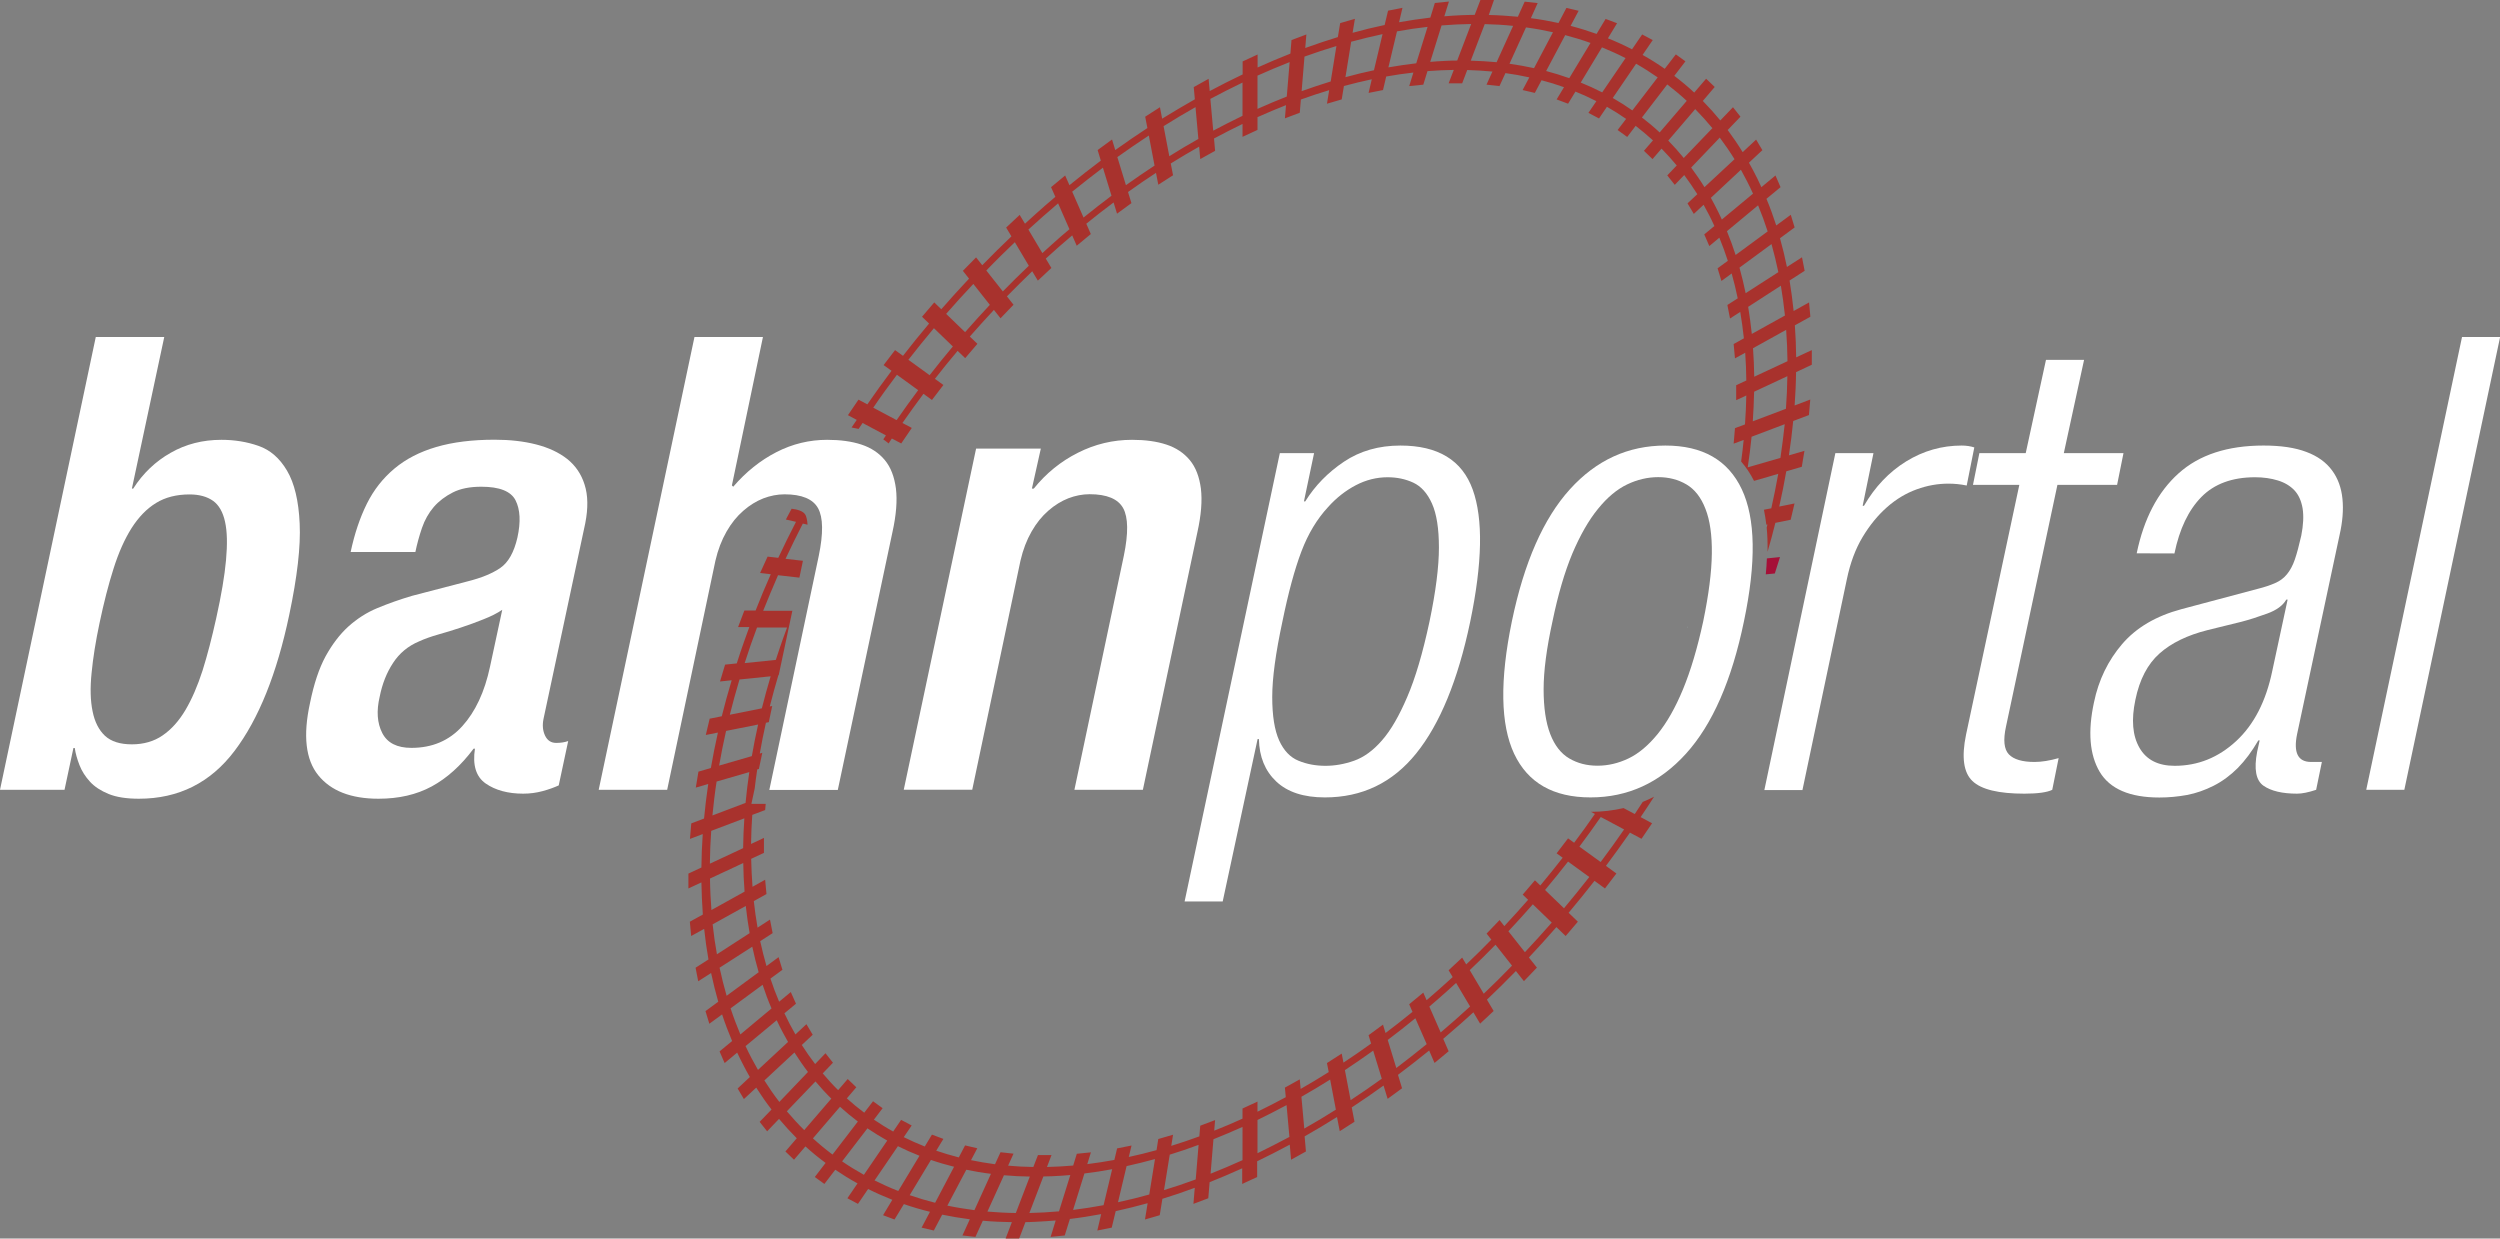
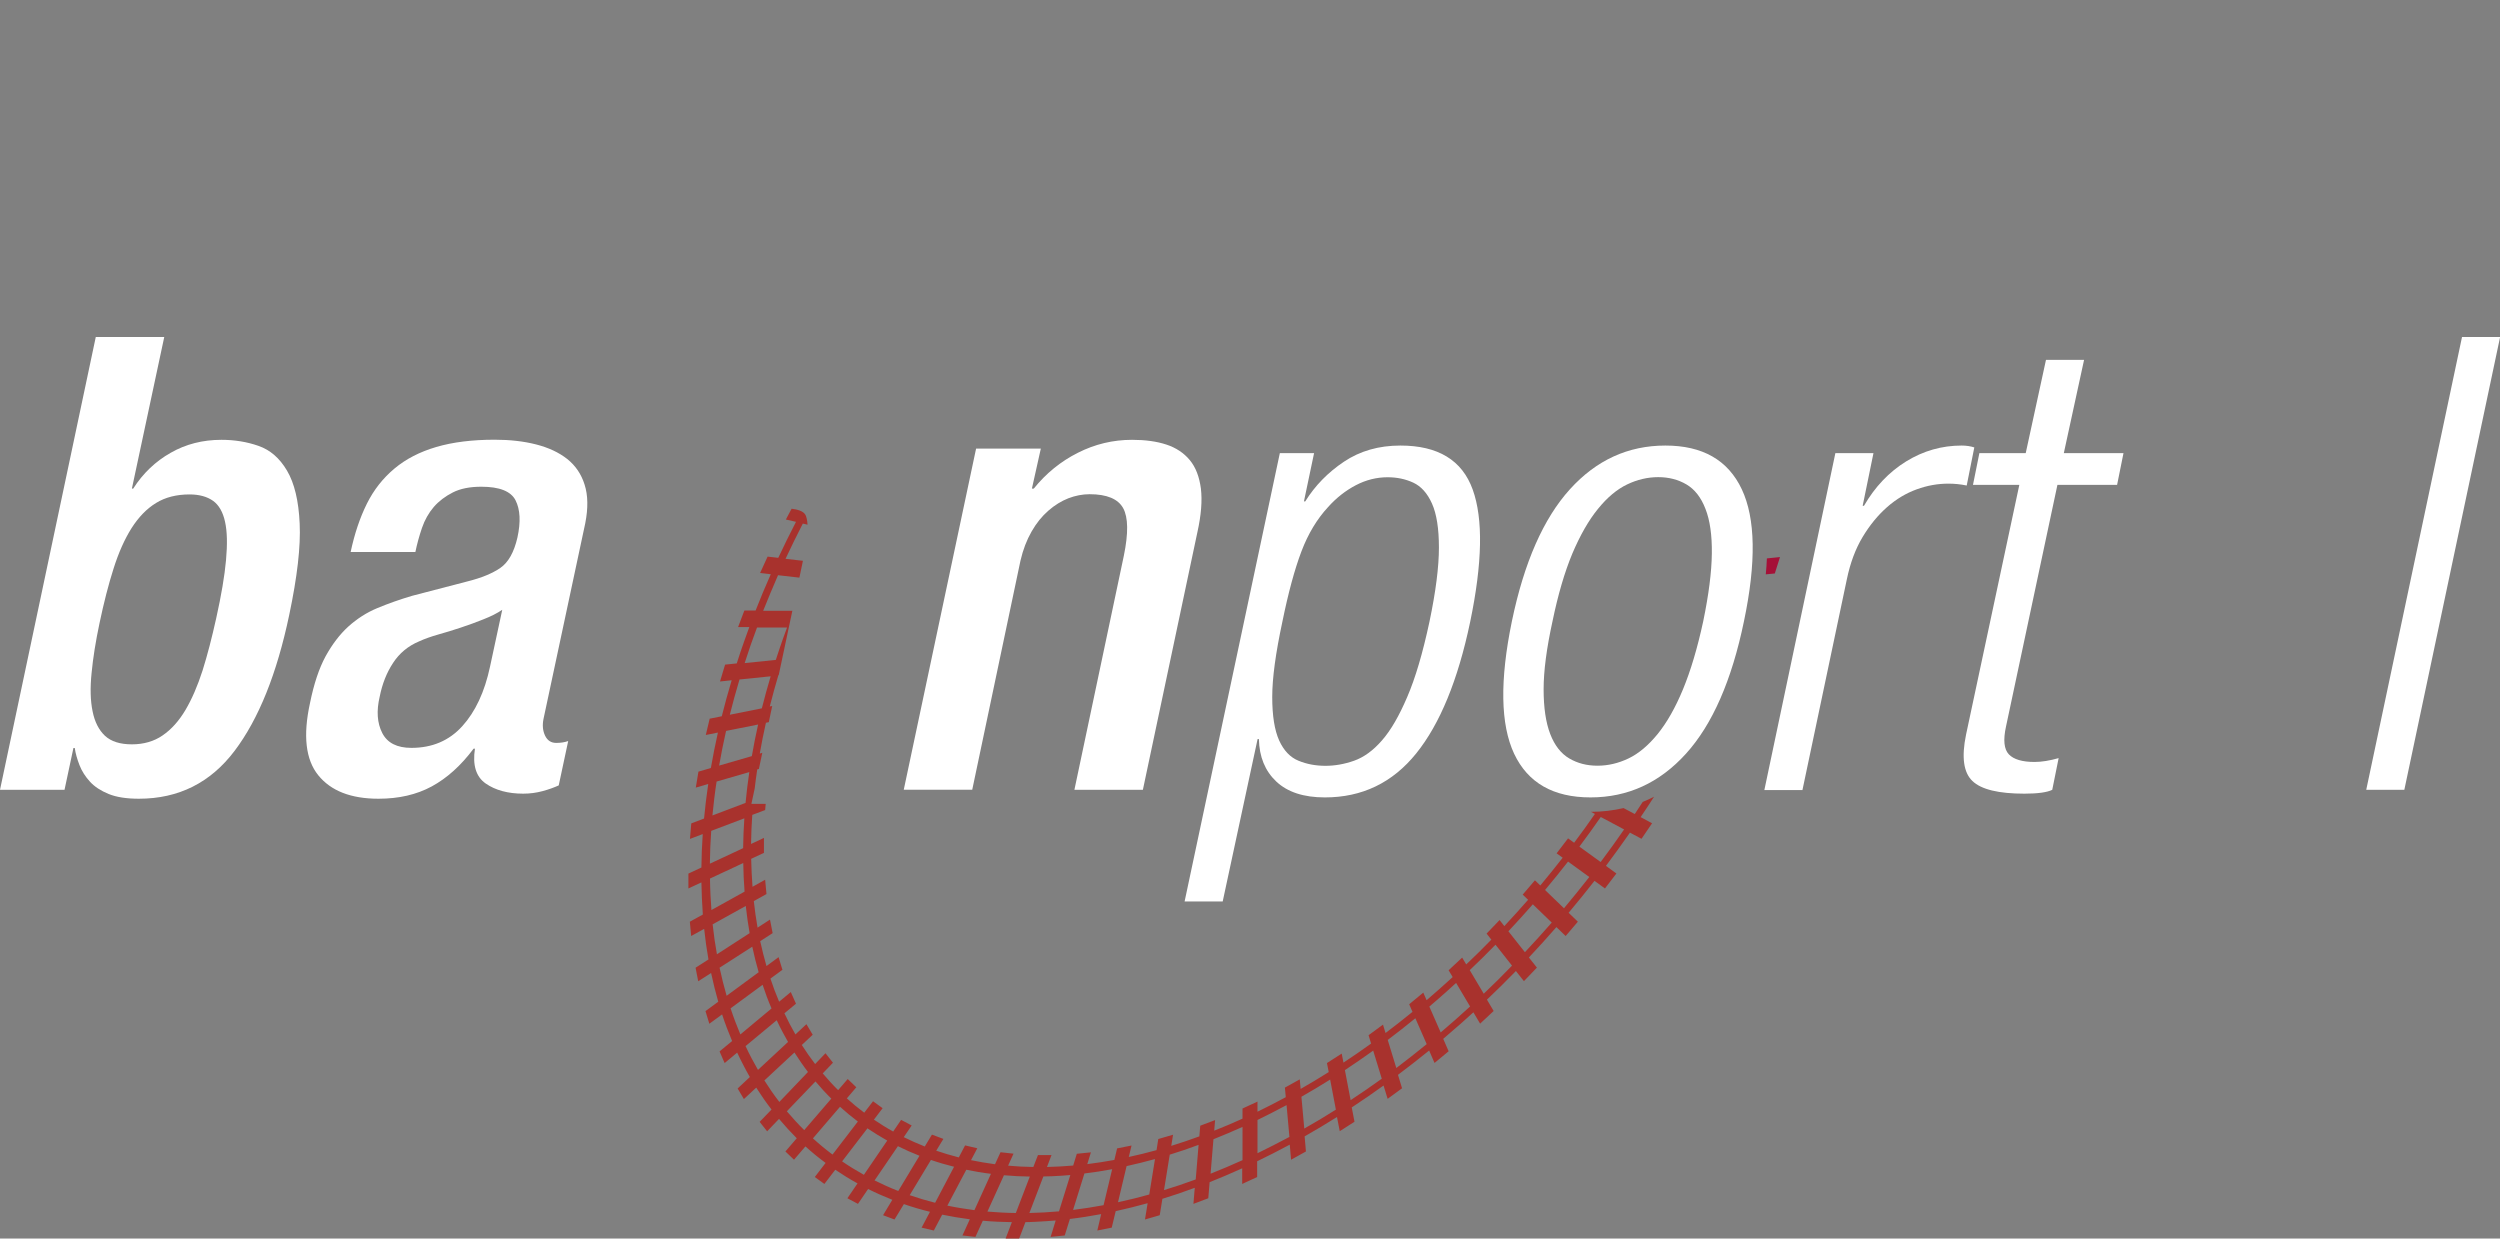
<svg xmlns="http://www.w3.org/2000/svg" version="1.1" id="Ebene_1" x="0px" y="0px" viewBox="0 0 2270.8 1125" style="enable-background:new 0 0 2270.8 1125;" xml:space="preserve">
  <rect x="0" y="0" width="2270.8" height="1125" fill="#808080" stroke="none" />
  <style type="text/css">
	.st0{fill:#FFFFFF;}
	.st1{fill:#C5E5E6;}
	.st2{fill:#A8322D;}
	.st3{fill:#A51037;}
</style>
  <g>
    <path class="st0" d="M1162.5,411.6h31.1l-9.2,43.8h1.2c8.8-14.2,20.5-26.2,35.1-36s31.7-14.7,51.3-14.7c34.2,0,56.1,13.3,65.7,40   s8.8,66.7-2.3,120.1c-11.1,53-27.5,92.8-49,119.5s-49.2,40-83,40c-19.2,0-33.9-4.8-44.1-14.4c-10.2-9.6-15.5-22.5-15.8-38.6h-1.2   l-31.7,147.5H1076L1162.5,411.6z M1298.4,564.8c5.8-27.7,8.6-50.1,8.6-67.4s-2.1-30.6-6.3-40c-4.2-9.4-9.9-15.7-17-19   s-14.9-4.9-23.3-4.9c-10,0-19.6,2.4-28.8,7.2c-9.2,4.8-17.7,11.4-25.3,19.9c-10,10.8-18.1,24.2-24.2,40.3   c-6.1,16.1-11.9,37.4-17.3,63.9c-6.1,28.4-9.2,51.2-9.2,68.3s2.1,30.2,6.3,39.5c4.2,9.2,10.1,15.4,17.6,18.4   c7.5,3.1,15.6,4.6,24.5,4.6c8.4,0,17.1-1.5,25.9-4.6s17.3-9.2,25.3-18.4c8.1-9.2,15.7-22.4,23-39.5   C1285.6,616,1292.3,593.2,1298.4,564.8z" />
    <path class="st0" d="M1373.3,564.2c11.1-53.4,28.7-93.3,52.7-119.8s52.9-39.7,86.7-39.7c33.8,0,56.9,13.2,69.4,39.7   s13.2,66.4,2,119.8c-11.1,53.8-28.7,93.9-52.7,120.4s-52.9,39.7-86.7,39.7c-33.8,0-56.9-13.2-69.4-39.7   C1362.9,658.1,1362.2,618,1373.3,564.2z M1410.2,564.2c-5.4,24.6-8.1,45.2-8.1,61.9s2,30.2,6,40.6c4,10.4,9.8,17.8,17.3,22.2   s16,6.6,25.6,6.6s19-2.2,28.2-6.6c9.2-4.4,18-11.8,26.5-22.2c8.4-10.4,16.1-23.9,23-40.6c6.9-16.7,13.1-37.3,18.4-61.9   c5-24.2,7.6-44.6,7.8-61.4c0.2-16.7-1.7-30.2-5.8-40.6c-4-10.4-9.8-17.8-17.3-22.2c-7.5-4.4-16-6.6-25.6-6.6s-19,2.2-28.2,6.6   s-18.1,11.8-26.5,22.2c-8.5,10.4-16.2,23.9-23.3,40.6C1421.2,519.6,1415.2,540,1410.2,564.2z" />
    <path class="st0" d="M1667.1,411.6h34.6l-9.8,47.8h1.2c10-17.3,22.8-30.7,38.3-40.3c15.6-9.6,32.4-14.4,50.4-14.4   c4.2,0,8.1,0.6,11.5,1.7l-6.9,34.6c-5.8-1.2-11.3-1.7-16.7-1.7c-9.6,0-19.2,1.7-28.8,5.2c-9.6,3.5-18.5,8.8-26.8,16.1   c-8.3,7.3-15.7,16.3-22.2,27.1c-6.5,10.8-11.3,23.6-14.4,38.6l-40.3,191.3h-34.6L1667.1,411.6z" />
    <path class="st0" d="M1834.2,440.4h-42.1l5.8-28.8h42.1l18.4-84.7h34.6l-18.4,84.7h54.2l-5.8,28.8h-54.2l-46.7,219.5   c-2.7,12.3-1.8,20.7,2.6,25.3s12.2,6.9,23.3,6.9c6.5,0,13.8-1.2,21.9-3.5l-5.8,28.8c-4.6,2.3-13.1,3.5-25.3,3.5   c-23.4,0-39.2-3.8-47.2-11.5c-8.1-7.7-10-21.7-5.8-42.1L1834.2,440.4z" />
-     <path class="st0" d="M1940.8,502.6c6.5-31.5,19.2-55.7,38-72.6s44.5-25.3,77.2-25.3c15.7,0,28.7,1.9,38.9,5.8   c10.2,3.8,17.9,9.4,23.3,16.7c5.4,7.3,8.5,15.9,9.5,25.9s0.1,20.9-2.6,32.8l-38.6,180.9c-3.5,16.9,0.8,25.3,12.7,25.3h9.8   l-5.2,25.3c-6.9,2.3-12.7,3.5-17.3,3.5c-13.4,0-23.6-2.4-30.5-7.2s-8.8-15.1-5.8-30.8l2.3-10.4h-1.2c-5.8,10-12,18.3-18.7,25.1   c-6.7,6.7-14,12.1-21.9,16.1s-15.9,6.8-24.2,8.4c-8.3,1.5-16.6,2.3-25.1,2.3c-26.9,0-44.9-7.8-54.2-23.3   c-9.2-15.6-10.9-36.6-5.2-63.1c4.2-20.4,12.8-38,25.6-53c12.9-15,30.8-25.5,53.9-31.7l69.1-18.4c6.1-1.5,11.4-3.3,15.8-5.2   c4.4-1.9,8.1-4.6,10.9-8.1c2.9-3.5,5.3-8,7.2-13.5c1.9-5.6,3.8-12.8,5.8-21.6c1.9-9.6,2.3-17.9,1.2-24.8   c-1.2-6.9-3.7-12.4-7.5-16.4s-8.8-7-15-8.9c-6.1-1.9-13.1-2.9-20.7-2.9c-20.7,0-37,6-48.7,17.9s-19.9,29-24.5,51.3L1940.8,502.6   L1940.8,502.6z M2077.9,544.6h-1.2c-3.1,5.4-8.8,9.6-17.3,12.7c-8.5,3.1-16.3,5.6-23.6,7.5l-30.5,7.5c-18.4,4.6-33,11.7-43.8,21.3   s-18.1,23.6-21.9,42.1c-3.8,18.1-2.6,32.5,3.7,43.5s17,16.4,32,16.4c21.1,0,39.7-7.5,55.9-22.5s27.1-36.3,32.8-63.9L2077.9,544.6z" />
    <path class="st0" d="M2236.3,306.1h34.6l-87,411.3h-34.6L2236.3,306.1z" />
  </g>
  <g>
    <path class="st0" d="M87,306.1h62.2l-29.4,137.7h1.2c8.8-13.8,20.2-24.7,34-32.5c13.8-7.9,29.2-11.8,46.1-11.8   c11.9,0,23.1,1.8,33.7,5.5c10.6,3.7,19.2,11.1,25.9,22.5c6.7,11.3,10.6,27.4,11.5,48.1c1,20.7-2.2,48.4-9.5,83   C251.5,611.9,235,653,213.1,682s-50.9,43.5-87,43.5c-11.1,0-20.3-1.4-27.4-4.3c-7.1-2.9-12.8-6.6-17-11.2c-4.2-4.6-7.4-9.6-9.5-15   s-3.6-10.6-4.3-15.6h-1.2l-8.1,38H0L87,306.1z M90.4,566c-3.5,16.5-5.9,31.6-7.2,45.2c-1.4,13.6-1.1,25.3,0.9,34.9   c1.9,9.6,5.7,17,11.2,22.2c5.6,5.2,13.7,7.8,24.5,7.8c10.7,0,20.1-2.7,27.9-8.1c7.9-5.4,14.8-13.1,20.7-23c5.9-10,11.1-22,15.6-36   c4.4-14,8.5-29.9,12.4-47.5c4.6-20.7,7.6-38.3,8.9-52.7c1.3-14.4,1.1-26-0.9-34.9c-1.9-8.8-5.6-15.2-10.9-19   c-5.4-3.8-12.5-5.8-21.3-5.8c-11.9,0-22.1,2.6-30.5,7.8c-8.5,5.2-15.8,12.8-22.2,22.8c-6.3,10-11.8,22.3-16.4,36.9   C98.5,531,94.3,547.5,90.4,566z" />
    <path class="st0" d="M493.7,652.9c-1.2,5.8-0.7,10.9,1.4,15.3c2.1,4.4,5.5,6.6,10.1,6.6c4.2,0,7.9-0.6,10.9-1.7l-8.6,40.3   c-4.2,1.9-9.1,3.7-14.7,5.2s-11.4,2.3-17.6,2.3c-13.8,0-25.2-3.1-34-9.2c-8.8-6.1-12.1-16.7-9.8-31.7h-1.2   c-11.5,15.4-24.2,26.8-38,34.3s-30,11.2-48.4,11.2c-25,0-43.2-7.1-54.7-21.3s-14-36.1-7.5-65.7c3.5-17.3,8.2-31.4,14.1-42.3   c6-10.9,12.9-20,20.7-27.1c7.9-7.1,16.6-12.7,26.2-16.7s20.2-7.8,31.7-11.2L425,528c12.3-3.1,22.1-7.1,29.4-12.1   s12.5-14.2,15.6-27.7c3.1-14.2,2.5-25.4-1.7-33.7c-4.2-8.3-14.6-12.4-31.1-12.4c-10.4,0-19,1.7-25.9,5.2s-12.7,7.9-17.3,13.2   c-4.6,5.4-8.2,11.7-10.7,19s-4.5,14.6-6,21.9h-58.8c3.5-16.5,8.4-31.1,14.7-43.8c6.3-12.7,14.7-23.3,25.1-32s23-15.2,38-19.6   s32.6-6.6,53-6.6c13.8,0,26.4,1.4,37.7,4.3c11.3,2.9,20.7,7.3,28.2,13.2c7.5,6,12.8,13.7,15.8,23.3c3.1,9.6,3.3,21.3,0.6,35.1   L493.7,652.9z M456.2,553.9c-4.6,3.1-10.3,6-17,8.6c-6.7,2.7-13.5,5.2-20.5,7.5c-6.9,2.3-13.7,4.4-20.5,6.3   c-6.7,1.9-12.6,4-17.6,6.3c-10,4.2-17.9,10.8-23.6,19.6c-5.8,8.8-9.8,19-12.1,30.5c-3.1,13.1-2.3,24.1,2.3,33.1   c4.6,9,13.4,13.5,26.5,13.5c18.8,0,34.2-6.5,46.1-19.6s20.4-31.1,25.3-54.2L456.2,553.9z" />
-     <path class="st0" d="M630.8,306.1H693l-28.2,134.8l1.2,1.2c11.5-13.4,24.6-23.9,39.2-31.4c14.6-7.5,30-11.2,46.1-11.2   c11.9,0,22.3,1.4,31.1,4.3s15.9,7.6,21.3,14.1c5.4,6.5,8.7,15.2,10.1,25.9c1.3,10.8,0.3,24-3.2,39.7l-49.6,234h-62.2l44.9-212.6   c4.2-20.4,4-34.8-0.6-43.2c-4.6-8.4-14.8-12.7-30.5-12.7c-6.5,0-13,1.3-19.3,3.7c-6.3,2.5-12.4,6.2-18.1,11.2   c-5.8,5-10.9,11.3-15.3,19c-4.4,7.7-7.8,16.5-10.1,26.5l-43.8,208h-62.2L630.8,306.1z" />
    <path class="st0" d="M886.6,407.5h58.8l-8.1,36.3h1.7c11.1-13.8,24.5-24.7,40-32.5c15.6-7.9,32-11.8,49.3-11.8   c11.9,0,22.3,1.4,31.1,4.3c8.8,2.9,15.9,7.6,21.3,14.1s8.7,15.2,10.1,25.9c1.3,10.8,0.3,24-3.2,39.7l-49.5,233.9h-62.2l44.9-212.6   c4.2-20.4,4-34.8-0.6-43.2c-4.6-8.4-14.8-12.7-30.5-12.7c-6.5,0-13,1.3-19.3,3.7c-6.3,2.5-12.4,6.2-18.1,11.2   c-5.8,5-10.9,11.3-15.3,19c-4.4,7.7-7.8,16.5-10.1,26.5l-43.8,208h-62.2L886.6,407.5z" />
  </g>
-   <path class="st1" d="M1532.5,570h0.2c0.1-0.4,0.2-0.7,0.2-1.1L1532.5,570z" />
  <path class="st2" d="M1502.4,723.7c-3.4,1.7-6.8,3.3-10.3,4.7c-2.4,3.7-4.8,7.3-7.2,11l-10.2-5.4c-9.5,2.2-19.4,3.4-29.6,3.4  l3.6,1.9c-6.1,8.8-12.4,17.6-18.9,26.2l-5.5-4l-10.4,13.6l5.5,4c-6.6,8.5-13.4,16.9-20.3,25.2l-4.9-4.7l-11.1,13l4.9,4.7  c-7.1,8.1-14.3,16.1-21.6,23.9l-4.3-5.5l-11.8,12.3l4.3,5.5c-7.5,7.7-15,15.2-22.8,22.5l-3.7-6.2l-12.3,11.5l3.7,6.2  c-7.8,7.2-15.7,14.1-23.7,21l-3-6.9l-12.8,10.6l3,6.9c-8.1,6.6-16.2,13-24.5,19.2l-2.3-7.6l-13.1,9.6l2.3,7.6  c-8.3,6-16.6,11.7-25.1,17.3l-1.6-8.2l-13.4,8.6l1.6,8.2c-8.4,5.3-16.9,10.4-25.5,15.3l-0.8-8.7l-13.5,7.5l0.8,8.7  c-8.5,4.6-17.1,9-25.7,13.2v-9.2l-13.6,6.3v9.2c-8.6,3.9-17.2,7.6-25.7,10.9l0.8-9.6l-13.5,5.1l-0.8,9.7c-8.6,3.2-17.1,6-25.5,8.6  l1.6-10.1l-13.4,3.9l-1.6,10.1c-8.5,2.4-16.9,4.4-25.2,6.2l2.5-10.4l-13.1,2.6l-2.5,10.5c-8.3,1.5-16.5,2.8-24.6,3.8l3.3-10.7  l-12.8,1.3l-3.3,10.7c-8.1,0.7-16,1.1-23.8,1.3l4.1-10.8h-12.3l-4.2,10.8c-7.8-0.1-15.4-0.5-22.9-1.2l4.9-10.9l-11.8-1.3l-5,10.9  c-7.4-1-14.7-2.2-21.8-3.7l5.7-10.8l-11.1-2.6l-5.7,10.9c-7-1.8-13.8-3.8-20.5-6.1l6.5-10.7l-10.4-3.9l-6.5,10.8  c-6.5-2.6-12.9-5.4-19.1-8.5l7.2-10.6l-9.6-5.1l-7.2,10.6c-6-3.3-11.9-7-17.5-10.8l7.9-10.4l-8.7-6.3l-8,10.4  c-5.5-4.1-10.8-8.5-15.8-13l8.6-10.1l-7.8-7.5l-8.7,10.1c-4.9-4.8-9.5-9.9-14-15.2l9.3-9.7l-6.8-8.6l-9.4,9.8  c-4.2-5.5-8.3-11.3-12.1-17.3l9.9-9.3l-5.7-9.6l-10,9.3c-3.6-6.2-6.9-12.6-10-19.2l10.5-8.7l-4.7-10.6l-10.6,8.8  c-2.9-6.8-5.5-13.8-7.9-21l10.9-8l-3.5-11.5l-11,8.1c-2.1-7.3-4-14.9-5.7-22.6l11.3-7.3l-2.4-12.3l-11.3,7.3  c-1.4-7.8-2.5-15.9-3.4-24.1l11.5-6.4l-1.2-13l-11.5,6.4c-0.6-8.3-1-16.7-1.2-25.4l11.6-5.4v-13.6l-11.7,5.5  c0.1-8.8,0.5-17.6,1.1-26.4l11.7-4.4l0.5-5.6h-13l3-14c0.7-5.8,1.4-11.5,2.3-17.3l1.5-0.4l3.1-14.7l-2.3,0.7  c1.6-9.3,3.5-18.6,5.6-28l2.6-0.5l3.1-14.7l-2.2,0.4c2.4-9.5,5-18.9,7.8-28.4h0.3l12.4-58.5h-26.5c4.3-10.8,8.8-21.5,13.5-32.3  l19.4,2.2l3.2-15.3l-15.8-1.8c5-10.7,10.3-21.4,15.7-32l4.3,1c-0.3-5-1.3-7.7-1.9-8.9c-1.9-3.5-7.4-5-12.6-5.6l-5.2,9.8l9.2,2.1  c-5.6,10.9-11,21.8-16.1,32.7l-9.7-1.1l-6.8,14.9l9.7,1.1c-4.9,11-9.5,22-13.8,33h-10.2l-5.7,15h10.2c-1.5,4-2.9,8-4.3,11.9  c-2.5,7-4.9,14.1-7.1,21.1l-10.6,1.1L654,619l10.6-1.1c-3.3,11-6.3,21.9-9,32.7l-11,2.2l-3.5,14.8l11-2.2  c-2.4,10.8-4.6,21.5-6.4,32.2l-11.3,3.3l-2.4,14.5l11.3-3.3c-1.6,10.6-2.8,21-3.8,31.4l-11.6,4.4l-1.2,14.1l11.6-4.4  c-0.7,10.2-1.1,20.4-1.2,30.4l-11.8,5.5V807l11.8-5.5c0.2,9.9,0.6,19.7,1.3,29.2l-11.8,6.5l1.2,13l11.8-6.5c1,9.5,2.3,18.7,3.9,27.8  l-11.7,7.5l2.4,12.3l11.7-7.5c1.9,8.9,4.1,17.6,6.5,26.1l-11.6,8.5l3.5,11.5l11.6-8.5c2.7,8.3,5.8,16.4,9.1,24.2l-11.4,9.4l4.6,10.6  l11.4-9.5c2,4.3,4.1,8.5,6.3,12.7c1.7,3.2,3.4,6.4,5.2,9.5L670,988.7l5.7,9.6l11.2-10.4c4.4,6.9,9,13.6,13.9,19.9L690,1019l6.8,8.6  l10.8-11.3c5.1,6.1,10.5,12,16.1,17.6l-10.3,12l7.8,7.5l10.4-12.1c5.8,5.3,11.9,10.3,18.3,15l-9.8,12.8l8.7,6.3l9.9-12.9  c6.5,4.4,13.2,8.6,20.2,12.4l-9.2,13.5l9.6,5.1l9.2-13.5c7.2,3.6,14.5,6.8,22,9.8l-8.4,14l10.4,3.9l8.5-14c7.7,2.7,15.6,5,23.7,7  l-7.6,14.4l11.1,2.6l7.6-14.4c8.2,1.7,16.6,3.1,25.1,4.2l-6.7,14.7l11.8,1.3l6.7-14.7c8.7,0.8,17.5,1.2,26.4,1.3l-5.7,14.9h12.3  l5.7-14.9c3-0.1,6-0.1,9-0.3c6.1-0.3,12.3-0.7,18.5-1.2l-4.6,14.9l12.8-1.3l4.7-15c9.4-1.1,18.8-2.6,28.4-4.4l-3.5,14.9l13.1-2.6  l3.6-15c9.6-2.1,19.3-4.5,29-7.2l-2.4,14.8l13.4-3.9l2.4-14.9c9.8-3,19.6-6.3,29.4-10l-1.2,14.6l13.5-5.1l1.2-14.6  c9.8-3.9,19.7-8.1,29.6-12.6v14.2l13.6-6.3v-14.3c9.9-4.8,19.8-9.8,29.6-15.1l1.2,13.7l13.5-7.5l-1.2-13.7  c9.9-5.6,19.7-11.5,29.4-17.6l2.5,12.9l13.4-8.6l-2.5-13c9.7-6.4,19.4-13,28.9-19.9l3.7,12.1l13.1-9.6l-3.7-12.2  c9.5-7.1,18.9-14.5,28.3-22.1l4.9,11.3l12.8-10.6l-4.9-11.3c5.5-4.7,10.9-9.4,16.4-14.2c3.7-3.3,7.4-6.6,11-9.9l6.1,10.3l12.3-11.5  l-6.1-10.3c8.9-8.5,17.7-17.1,26.3-26l7.3,9.2l11.8-12.3l-7.3-9.2c8.5-9,16.8-18.2,25-27.6l8.4,8.1l11.1-13l-8.4-8.1  c8-9.5,15.8-19.2,23.5-29l9.5,6.9l10.4-13.6l-9.5-6.9c7.4-9.9,14.7-20,21.8-30.2l10.5,5.6l9.6-14.1l-10.4-5.6  C1494.4,736.1,1498.4,729.9,1502.4,723.7z M687.6,570h27.3c-1.3,3.5-2.5,6.9-3.8,10.4c-2.2,6.3-4.4,12.7-6.4,19l-28.3,2.9  C679.8,591.5,683.6,580.7,687.6,570z M671.7,617.2l28.3-2.9c-2.9,9.8-5.6,19.5-8,29.1l-29.1,5.8  C665.6,638.5,668.5,627.9,671.7,617.2z M659.5,663.9l29.1-5.8c-2.1,9.6-4.1,19.2-5.7,28.7l-29.7,8.6  C655,685,657.1,674.5,659.5,663.9z M650.9,709.9l29.7-8.6c-1.4,9.4-2.5,18.7-3.4,28l-30.1,11.4C648.1,730.5,649.3,720.2,650.9,709.9  z M646,754.7l30.1-11.4c-0.6,9.1-1,18.1-1.1,27.1l-30.2,14.1C644.9,774.6,645.3,764.7,646,754.7z M646.2,826.6  c-0.7-9.3-1.2-18.8-1.3-28.6l30.2-14.1c0.2,8.8,0.5,17.5,1.2,26L646.2,826.6z M651.2,866.8c-1.6-8.8-2.9-17.9-3.9-27.2l30.1-16.7  c0.9,8.4,2.1,16.7,3.5,24.7L651.2,866.8z M653.6,879l29.7-19.1c1.7,7.9,3.6,15.7,5.8,23.2L660,904.5  C657.6,896.2,655.5,887.7,653.6,879z M672.5,939.6c-3.2-7.6-6.2-15.5-8.9-23.7l29.1-21.4c2.4,7.4,5.1,14.6,8.1,21.5L672.5,939.6z   M677.2,950.2l28.3-23.5c1.8,3.8,3.6,7.5,5.6,11.2c1.5,2.9,3.1,5.7,4.7,8.5l-27.3,25.4C684.5,964.9,680.7,957.7,677.2,950.2z   M707.9,1000.9c-4.8-6.2-9.3-12.7-13.6-19.5l27.3-25.4c3.9,6.1,8,12.1,12.3,17.7L707.9,1000.9z M730.5,1026.5  c-5.5-5.4-10.8-11.2-15.8-17.1l26-27.1c4.6,5.4,9.4,10.7,14.4,15.6L730.5,1026.5z M756.2,1048.7c-6.2-4.6-12.1-9.5-17.8-14.7  l24.6-28.7c5.2,4.7,10.6,9.2,16.2,13.4L756.2,1048.7z M784.7,1067.1c-6.8-3.8-13.4-7.8-19.8-12.2l23-30c5.8,3.9,11.8,7.6,18,11.1  L784.7,1067.1z M815.9,1081.8c-7.4-2.9-14.5-6.1-21.5-9.6l21.2-31.1c6.4,3.2,12.9,6.1,19.6,8.7L815.9,1081.8z M849.4,1092.5  c-7.9-2-15.6-4.3-23.1-6.9l19.3-32c6.9,2.4,13.9,4.4,21,6.2L849.4,1092.5z M885.1,1099.2c-8.3-1.1-16.5-2.4-24.6-4.1l17.2-32.6  c7.3,1.5,14.8,2.8,22.4,3.7L885.1,1099.2z M922.7,1101.8c-8.8-0.1-17.4-0.6-25.8-1.3l15-33c7.7,0.7,15.5,1.1,23.5,1.2L922.7,1101.8z   M961.9,1100.3c-9.1,0.8-18.1,1.3-26.9,1.5l12.7-33.2c2.6-0.1,5.1-0.1,7.7-0.2c5.6-0.2,11.1-0.6,16.8-1.1L961.9,1100.3z   M1002.4,1094.7c-9.4,1.7-18.6,3.2-27.7,4.3l10.3-33.1c8.3-1,16.8-2.3,25.2-3.9L1002.4,1094.7z M1043.9,1085c-9.6,2.7-19,5-28.4,7  l7.8-32.8c8.5-1.9,17.2-4,25.8-6.4L1043.9,1085z M1086.1,1071.3c-9.7,3.6-19.3,6.8-28.8,9.7l5.2-32.2c8.7-2.7,17.4-5.6,26.2-8.9  L1086.1,1071.3z M1128.6,1053.8c-9.7,4.4-19.4,8.5-29,12.3l2.6-31.3c8.7-3.5,17.5-7.2,26.4-11.2V1053.8z M1142.2,1047.5v-30.2  c8.8-4.3,17.6-8.8,26.4-13.5l2.6,28.9C1161.6,1037.8,1151.9,1042.8,1142.2,1047.5z M1184.7,1025.1l-2.6-28.9  c8.8-5,17.5-10.2,26.1-15.6l5.2,27.3C1204,1013.9,1194.4,1019.6,1184.7,1025.1z M1226.8,999.3l-5.2-27.3  c8.6-5.7,17.2-11.6,25.7-17.7l7.8,25.5C1245.8,986.5,1236.4,993,1226.8,999.3z M1268.3,970.1l-7.8-25.5c8.4-6.3,16.8-12.9,25.1-19.7  l10.3,23.5C1286.8,955.8,1277.6,963.1,1268.3,970.1z M1308.6,937.8l-10.3-23.5c4.9-4.2,9.8-8.4,14.6-12.7c3.3-2.9,6.5-5.8,9.7-8.8  l12.7,21.4C1326.6,922.2,1317.7,930.1,1308.6,937.8z M1347.7,902.6l-12.7-21.4c7.9-7.5,15.7-15.2,23.4-23.1l15,19  C1364.9,885.9,1356.4,894.4,1347.7,902.6z M1385.1,864.9l-15-19c7.5-8,14.9-16.2,22.2-24.5l17.2,16.6  C1401.5,847.1,1393.4,856.1,1385.1,864.9z M1420.6,825l-17.2-16.6c7.1-8.5,14.1-17.1,20.9-25.8l19.3,14  C1436.1,806.2,1428.4,815.6,1420.6,825z M1453.9,783l-19.3-14c6.6-8.8,13.1-17.8,19.4-26.9l21.2,11.3  C1468.3,763.4,1461.2,773.3,1453.9,783z" />
-   <path class="st2" d="M773.5,388.3c2.2,0.4,4.3,0.8,6.4,1.3c1.2-1.8,2.4-3.6,3.6-5.4l21.2,11.3c-0.8,1.2-1.6,2.4-2.4,3.6  c1.7,1.2,3.3,2.4,4.8,3.7c1-1.5,2-3,3-4.5l8.5,4.5l9.6-14.1l-8.5-4.5c6.2-8.9,12.6-17.8,19.1-26.5l7.7,5.6l10.4-13.6l-7.7-5.6  c6.7-8.6,13.6-17.1,20.6-25.4l6.9,6.6l11.1-13l-6.9-6.6c7.2-8.2,14.5-16.3,21.9-24.2l6,7.6l11.8-12.3l-6-7.6  c7.6-7.7,15.2-15.3,23-22.8l5.1,8.5l12.3-11.5l-5.1-8.5c7.9-7.2,15.9-14.3,24-21.1l4.1,9.4l12.8-10.6l-4.1-9.4  c8.2-6.6,16.4-13.1,24.8-19.3l3.1,10.2l13.1-9.6l-3.1-10.1c8.4-6,16.8-11.8,25.4-17.4l2.1,10.8l13.4-8.6l-2.1-10.7  c8.5-5.3,17.1-10.4,25.8-15.3l1,11.3l13.5-7.5l-1-11.2c8.6-4.6,17.2-9,25.9-13.2v11.7l13.6-6.3v-11.6c8.7-3.9,17.3-7.5,25.9-10.9  l-1,12l13.5-5.1l1-12c8.6-3.1,17.2-6,25.7-8.5l-2,12.3l13.4-3.9l2-12.2c8.5-2.3,17-4.3,25.3-6.1l-2.9,12.4l13.1-2.6l2.9-12.3  c8.3-1.5,16.6-2.7,24.7-3.6l-3.8,12.3l12.8-1.3l3.8-12.3c8.1-0.6,16-1,23.9-1.1l-4.7,12.2h12.3l4.6-12.1c7.8,0.2,15.4,0.7,22.9,1.4  l-5.4,11.9l11.8,1.3l5.4-11.8c7.4,1,14.6,2.3,21.7,3.9l-6.1,11.5l11.1,2.6l6.1-11.5c7,1.8,13.8,3.9,20.4,6.3l-6.7,11.1l10.4,3.9  l6.7-11c6.5,2.6,12.8,5.5,19,8.7l-7.2,10.6l9.6,5.1l7.2-10.6c6,3.4,11.8,7.1,17.4,11l-7.7,10.1l8.7,6.3l7.7-10.1  c5.4,4.2,10.6,8.6,15.7,13.2l-8.2,9.5l7.8,7.5l8.2-9.5c4.8,4.9,9.4,10,13.8,15.3l-8.6,9l6.8,8.6l8.6-8.9c4.2,5.6,8.1,11.4,11.9,17.4  l-8.9,8.3l5.7,9.6l8.9-8.3c3.5,6.2,6.8,12.6,9.8,19.3l-9.2,7.6l4.6,10.6l9.1-7.6c2.8,6.8,5.4,13.8,7.7,21l-9.3,6.8l3.5,11.5l9.3-6.8  c2.1,7.3,3.9,14.9,5.5,22.6l-9.4,6l2.4,12.3l9.3-6c1.3,7.8,2.4,15.8,3.3,24l-9.3,5.2l1.2,13l9.3-5.1c0.6,8.2,0.9,16.6,1,25.2  l-9.2,4.3v13.6l9.2-4.3c-0.2,8.7-0.5,17.5-1.2,26.3l-9.1,3.4l-1.2,14.1l9.1-3.4c-0.6,6.5-1.4,13-2.3,19.6c4.5,5.2,8.4,11,11.7,17.6  l22-6.4c-1.8,10.4-4,20.8-6.3,31.3l-6.7,1.3c0.9,4.3,1.6,8.9,2.2,13.6l1-0.2c-0.2,0.9-0.5,1.8-0.7,2.8c0.7,6.9,0.9,14.3,0.8,22  c2.6-8.8,4.9-17.5,7.1-26.3l13.9-2.8l3.5-14.8l-13.9,2.8c2.4-10.7,4.6-21.4,6.4-32l14.1-4.1l2.4-14.5l-14.1,4.1  c1.6-10.5,2.9-20.9,3.9-31.2l14.3-5.4l1.2-14.1l-14.2,5.4c0.7-10.2,1.2-20.3,1.3-30.3l14.3-6.7V318l-14.2,6.6  c-0.1-9.9-0.5-19.6-1.2-29.1l14.1-7.8l-1.2-13l-14,7.8c-1-9.4-2.2-18.7-3.7-27.7l13.7-8.8l-2.4-12.3l-13.7,8.8  c-1.8-8.9-3.9-17.6-6.3-26.1l13.3-9.8l-3.5-11.5l-13.2,9.7c-2.7-8.3-5.6-16.4-8.9-24.2l12.8-10.6l-4.6-10.6l-12.8,10.6  c-2.3-5.1-4.8-10.2-7.4-15.1c-1.3-2.4-2.6-4.8-3.9-7.1l12.2-11.4l-5.7-9.6l-12.2,11.4c-4.3-7-8.8-13.6-13.6-20.1l11.6-12.1l-6.8-8.6  l-11.5,12c-5.1-6.2-10.4-12.1-15.9-17.7l10.8-12.7l-7.8-7.5l-10.8,12.6c-5.8-5.4-11.8-10.4-18.1-15.2l10.1-13.2l-8.7-6.3l-10.1,13.1  c-6.4-4.5-13.1-8.7-20.1-12.6l9.2-13.5l-9.6-5.1l-9.2,13.5c-7.1-3.7-14.4-7-21.9-10l8.3-13.7l-10.4-3.9l-8.2,13.6  c-7.7-2.7-15.5-5.2-23.6-7.3l7.3-13.7l-11.1-2.6l-7.2,13.7c-8.2-1.8-16.6-3.3-25.1-4.4l6.2-13.7l-11.8-1.3l-6.2,13.7  c-8.6-0.8-17.5-1.4-26.4-1.6L1357,0h-12.3l-5.2,13.5c-4,0-7.9,0.2-12,0.3c-5.2,0.2-10.4,0.6-15.6,1l4.2-13.4l-12.8,1.3l-4.1,13.3  c-9.4,1.1-18.9,2.5-28.4,4.2l3.1-13.1l-13.1,2.6l-3.1,13c-9.6,2-19.4,4.4-29.1,7.1l2.1-12.7l-13.4,3.9l-2.1,12.7  c-9.8,3-19.7,6.3-29.6,9.9l1-12.3l-13.5,5.1l-1,12.3c-9.9,3.9-19.9,8.1-29.8,12.6V49.5l-13.6,6.3v11.8c-10,4.8-20,9.8-29.9,15.1  l-1-11.1l-13.5,7.5l1,11.1c-9.9,5.6-19.8,11.5-29.7,17.6l-2-10.4l-13.4,8.6l2,10.3c-9.8,6.4-19.5,13.1-29.2,20l-2.9-9.6l-13.1,9.6  l2.9,9.6c-9.6,7.2-19.1,14.6-28.5,22.3l-3.9-8.8L954.7,170l3.9,8.8c-5.9,5-11.9,10.1-17.7,15.4c-3.3,3-6.6,5.9-9.9,9l-4.8-8  l-12.3,11.5l4.8,8c-9,8.5-17.8,17.3-26.5,26.2l-5.6-7.1l-12,12.2l5.6,7.1c-8.6,9.1-17,18.4-25.2,27.8l-6.4-6.2l-11.1,13l6.4,6.2  c-8.1,9.6-16,19.4-23.7,29.3L813,318l-10.4,13.6l7.2,5.2c-7.5,10-14.9,20.2-22,30.5l-8-4.3l-9.6,14.1l8,4.3  C776.6,383.7,775,386,773.5,388.3z M1617.2,415.9l-29.7,8.6c1.4-9.3,2.6-18.6,3.5-27.8l30.1-11.4  C1620,395.5,1618.7,405.7,1617.2,415.9z M1622.2,371.3l-30.1,11.4c0.6-9,1-18,1.2-26.9l30.2-14.1  C1623.4,351.5,1622.9,361.3,1622.2,371.3z M1623.6,328.1l-30.2,14.1c-0.1-8.8-0.5-17.4-1.1-25.9l30.1-16.7  C1623.1,308.9,1623.5,318.4,1623.6,328.1z M1617.6,259.5c1.5,8.8,2.7,17.8,3.7,27.1l-30.1,16.7c-0.9-8.4-2-16.6-3.3-24.6  L1617.6,259.5z M1615.3,247.2l-29.7,19.1c-1.6-7.9-3.5-15.6-5.6-23.2l29.1-21.4C1611.4,230,1613.5,238.5,1615.3,247.2z   M1605.6,210.2l-29.1,21.4c-2.4-7.4-5-14.6-7.9-21.6l28.3-23.5C1600.1,194.2,1603,202.1,1605.6,210.2z M1592.3,175.9l-28.3,23.5  c-2.1-4.6-4.4-9.2-6.7-13.6c-1.1-2.1-2.2-4.1-3.3-6.1l27.3-25.5C1585.2,161.2,1588.9,168.4,1592.3,175.9z M1562.1,125  c4.7,6.3,9.2,12.8,13.4,19.6l-27.3,25.4c-3.8-6.2-7.9-12.1-12.1-17.8L1562.1,125z M1539.8,99.1c5.4,5.5,10.6,11.3,15.6,17.3  l-26,27.1c-4.5-5.5-9.2-10.8-14.1-15.8L1539.8,99.1z M1514.4,76.7c6.1,4.7,12,9.6,17.7,14.9l-24.6,28.7c-5.1-4.8-10.5-9.3-16.1-13.6  L1514.4,76.7z M1486.1,57.9c6.7,3.8,13.3,8,19.6,12.4l-23,30c-5.7-4-11.7-7.8-17.8-11.3L1486.1,57.9z M1455.1,43  c7.3,3,14.5,6.2,21.4,9.8l-21.2,31.1c-6.3-3.2-12.8-6.2-19.5-8.9L1455.1,43z M1421.7,31.9c7.9,2.1,15.5,4.4,23,7.1l-19.3,32  c-6.8-2.4-13.8-4.6-21-6.5L1421.7,31.9z M1386.1,24.9c8.3,1.1,16.5,2.6,24.5,4.4l-17.2,32.6c-7.3-1.6-14.7-2.9-22.3-4L1386.1,24.9z   M1348.6,21.9c8.8,0.2,17.4,0.7,25.8,1.6l-15,33c-7.7-0.7-15.5-1.2-23.5-1.4L1348.6,21.9z M1309.4,23.1c9.1-0.7,18.1-1.2,26.9-1.3  L1323.6,55c-3.5,0-7.1,0.1-10.7,0.3c-4.6,0.2-9.2,0.5-13.8,0.9L1309.4,23.1z M1268.9,28.5c9.4-1.7,18.7-3.1,27.8-4.1l-10.3,33.1  c-8.4,1-16.8,2.2-25.3,3.7L1268.9,28.5z M1227.3,37.9c9.6-2.6,19.1-4.9,28.5-6.9l-7.8,32.8c-8.6,1.8-17.2,3.9-25.9,6.3L1227.3,37.9z   M1184.9,51.4c9.7-3.5,19.4-6.7,29-9.6l-5.2,32.2c-8.7,2.7-17.5,5.6-26.4,8.8L1184.9,51.4z M1142.2,68.7c9.8-4.4,19.5-8.5,29.2-12.3  l-2.6,31.3c-8.8,3.5-17.7,7.2-26.6,11.2V68.7z M1128.6,75v30.2c-8.9,4.3-17.8,8.8-26.6,13.5l-2.6-28.9  C1109.1,84.7,1118.8,79.7,1128.6,75z M1085.9,97.3l2.6,28.9c-8.9,5-17.7,10.2-26.4,15.7l-5.2-27.3  C1066.5,108.6,1076.1,102.8,1085.9,97.3z M1043.5,123.1l5.2,27.3c-8.7,5.7-17.4,11.7-26,17.8l-7.8-25.5  C1024.3,136,1033.9,129.4,1043.5,123.1z M1001.8,152.3l7.8,25.5c-8.5,6.4-17,13-25.4,19.8l-10.3-23.5  C983.1,166.7,992.4,159.4,1001.8,152.3z M961.1,184.7l10.3,23.5c-5.4,4.5-10.7,9.1-16,13.9c-2.9,2.6-5.8,5.2-8.6,7.8l-12.7-21.4  C942.9,200.4,952,192.5,961.1,184.7z M921.8,220l12.7,21.4c-8,7.6-15.9,15.4-23.6,23.3l-15-19C904.3,236.9,913,228.4,921.8,220z   M884.1,257.9l15,19c-7.6,8.1-15.1,16.4-22.5,24.8l-17.2-16.6C867.4,275.9,875.7,266.8,884.1,257.9z M848.3,298.1l17.2,16.6  c-7.2,8.6-14.2,17.2-21.1,26.1l-19.3-14C832.6,317.1,840.4,307.6,848.3,298.1z M814.7,340.4l19.3,14c-6.7,8.9-13.2,18-19.6,27.2  l-21.2-11.3C800.1,360.1,807.3,350.2,814.7,340.4z" />
  <path class="st3" d="M1616.8,506l-11.9,1.2c-0.2,4.7-0.5,9.5-1,14.5l8.2-0.8L1616.8,506z" />
</svg>